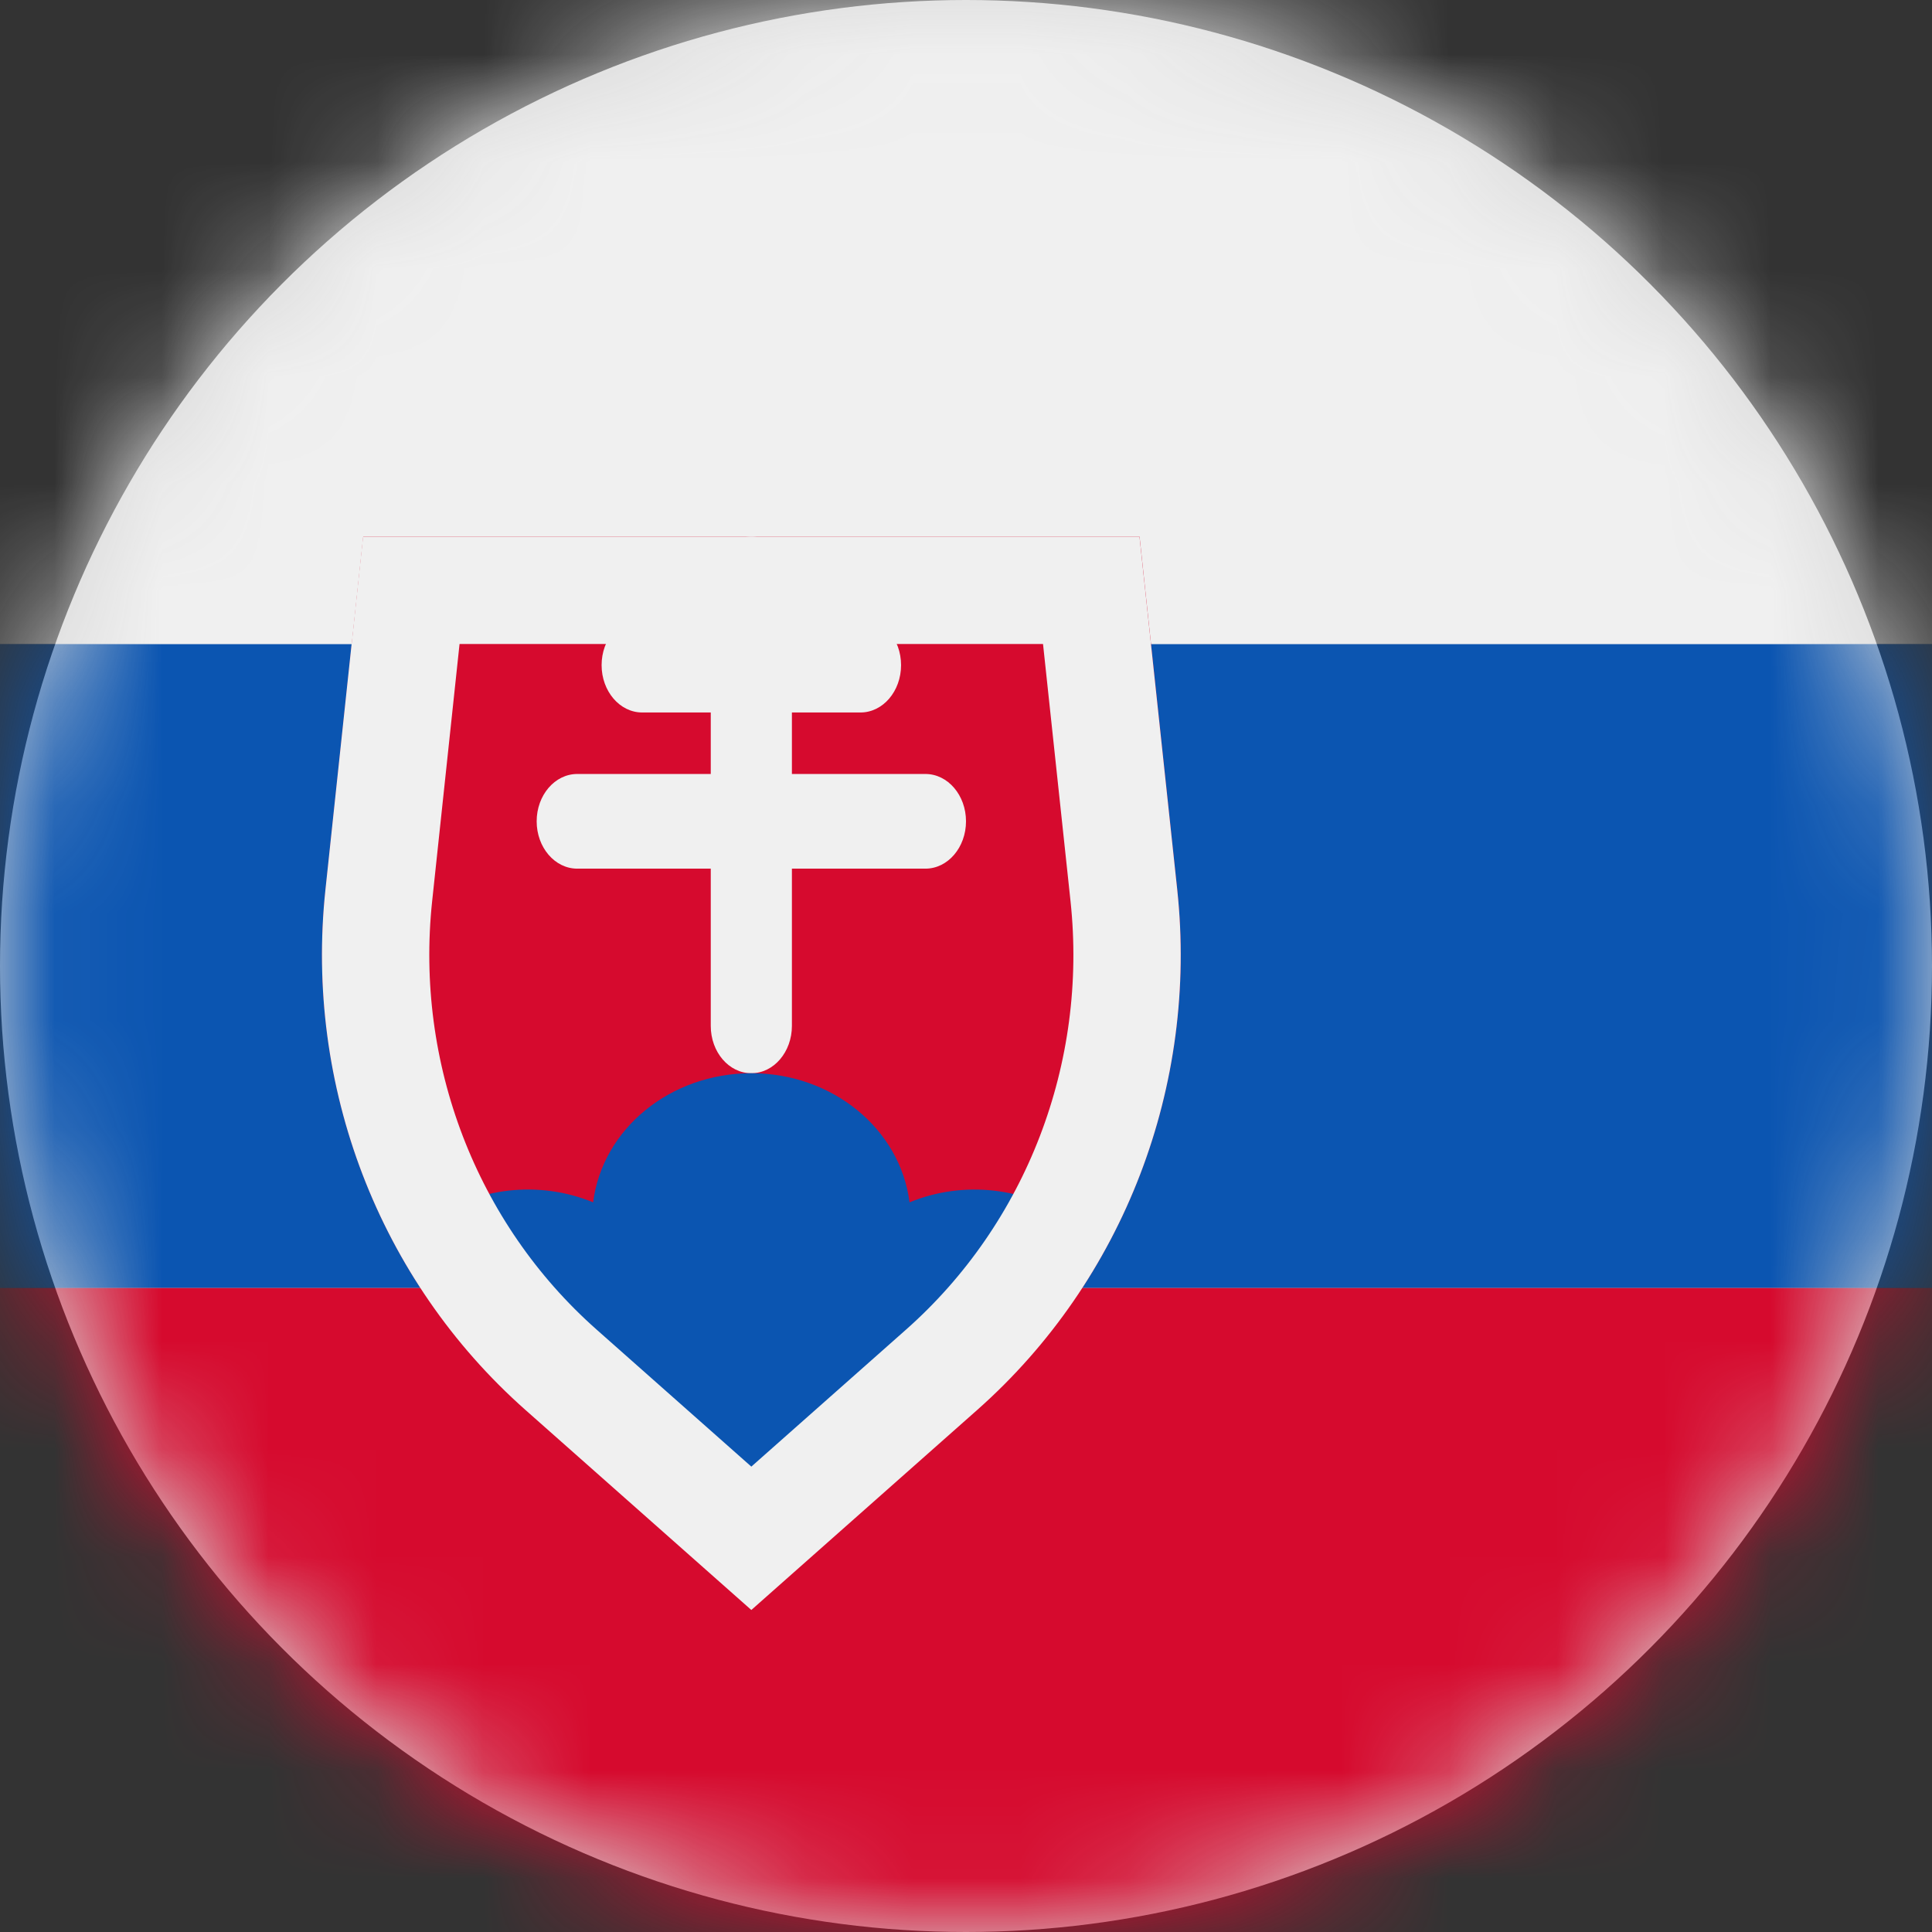
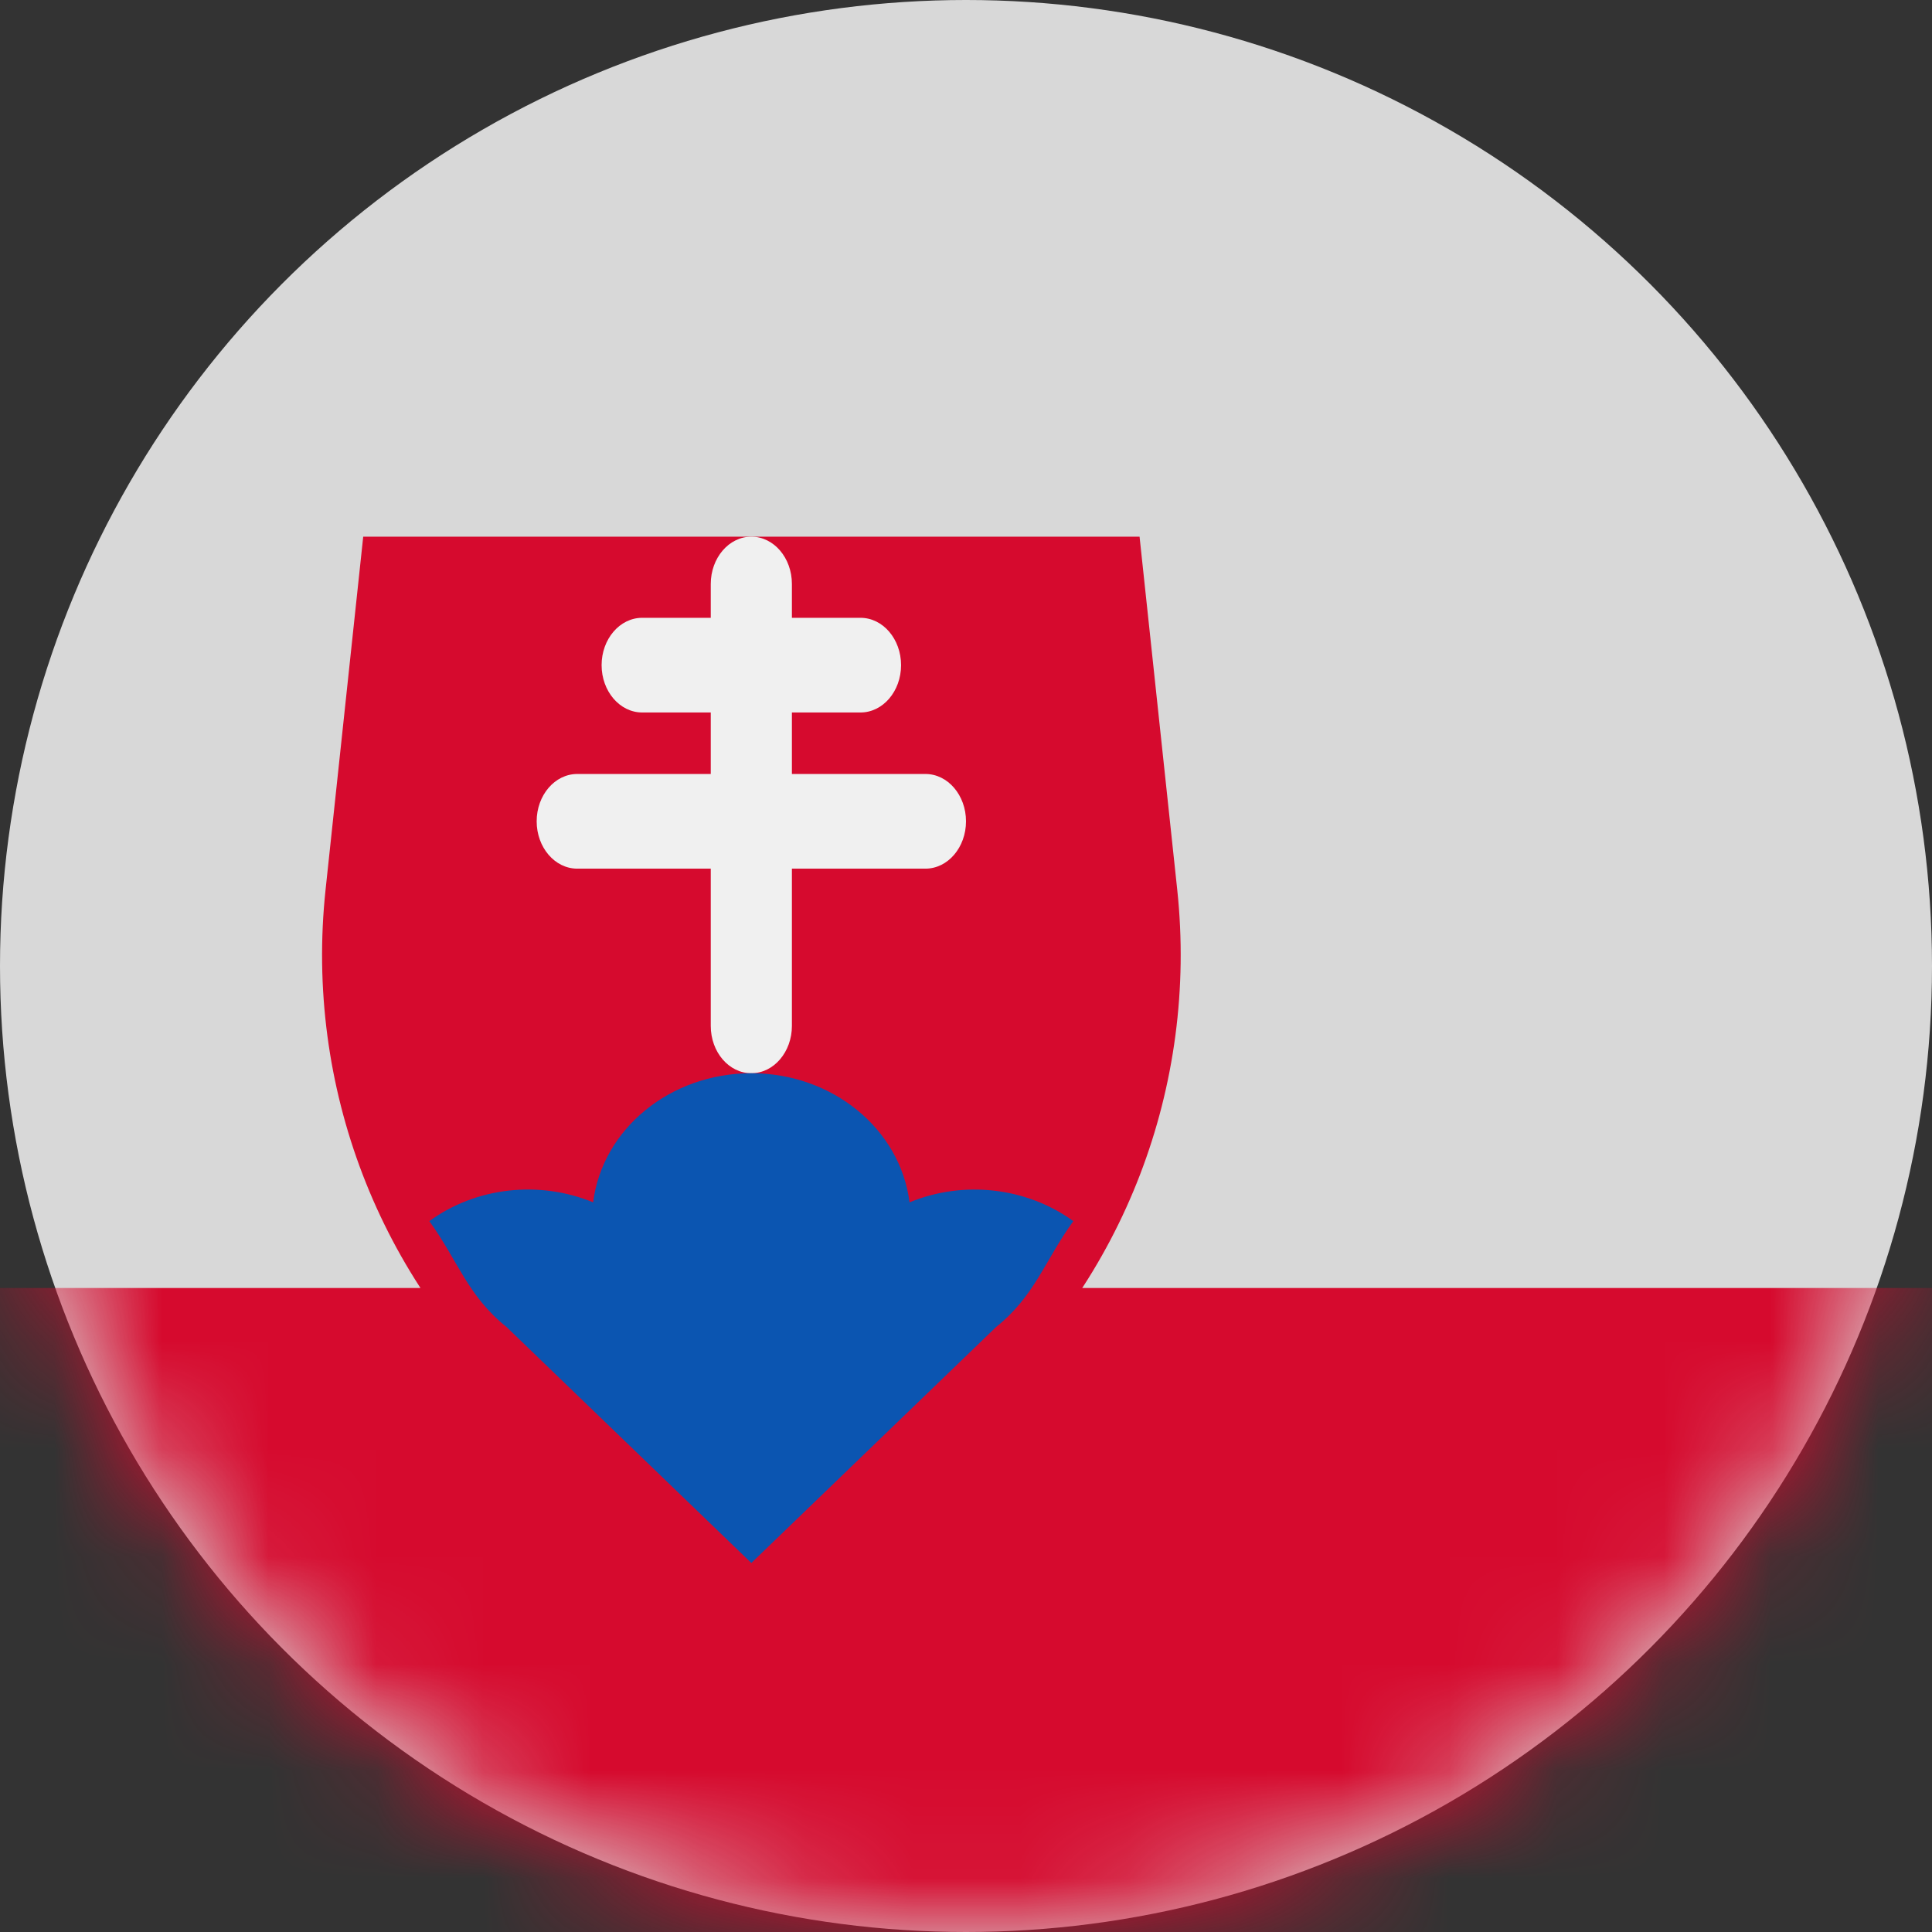
<svg xmlns="http://www.w3.org/2000/svg" xmlns:xlink="http://www.w3.org/1999/xlink" height="18" viewBox="0 0 18 18" width="18">
  <rect x="0" y="0" width="18" height="18" fill="#333333" stroke="none" />
  <defs>
    <circle id="a" cx="9" cy="9" r="9" />
    <mask id="b">
      <use fill="#fff" fill-rule="evenodd" xlink:href="#a" />
    </mask>
  </defs>
  <g fill="none">
    <use fill="#d8d8d8" xlink:href="#a" />
    <g fill-rule="nonzero">
-       <path d="M0 6h18v6h-18z" fill="#0b55b1" mask="url(#b)" />
-       <path d="M0 0h18v6h-18z" fill="#f0f0f0" mask="url(#b)" />
      <path d="M0 12h18v6h-18zM9.105 13.135l-2.105 1.865-2.105-1.865c-1.362-1.206-2.057-3.016-1.862-4.844l.351-3.291h7.233l.351 3.289c.195 1.829-.5 3.639-1.862 4.845z" fill="#d60a2e" mask="url(#b)" />
      <path d="M8.622 7.211h-1.244v-.573h.639c.209 0 .378-.198.378-.441s-.169-.441-.378-.441h-.639v-.315c0-.244-.169-.441-.378-.441s-.378.198-.378.441v.315h-.639c-.209 0-.378.198-.378.441s.169.441.378.441h.639v.573h-1.244c-.209 0-.378.198-.378.441s.169.441.378.441h1.244v1.465c0 .244.169.441.378.441s.378-.198.378-.441v-1.465h1.244c.209 0 .378-.198.378-.441s-.169-.441-.378-.441z" fill="#f0f0f0" mask="url(#b)" />
      <path d="M10 11.377c-.433-.315-1.022-.383-1.526-.175-.087-.686-.72-1.203-1.474-1.203s-1.387.517-1.474 1.203c-.504-.208-1.093-.141-1.526.175.265.366.357.697.719.986l2.281 2.199 2.281-2.199c.361-.289.454-.62.719-.986z" fill="#0b55b1" mask="url(#b)" />
-       <path d="M10.167 5.5l.304 2.843c.178 1.667-.455 3.318-1.697 4.418l-1.774 1.571-1.774-1.571c-1.242-1.1-1.874-2.75-1.697-4.417l.303-2.844z" mask="url(#b)" stroke="#f0f0f0" />
    </g>
  </g>
</svg>